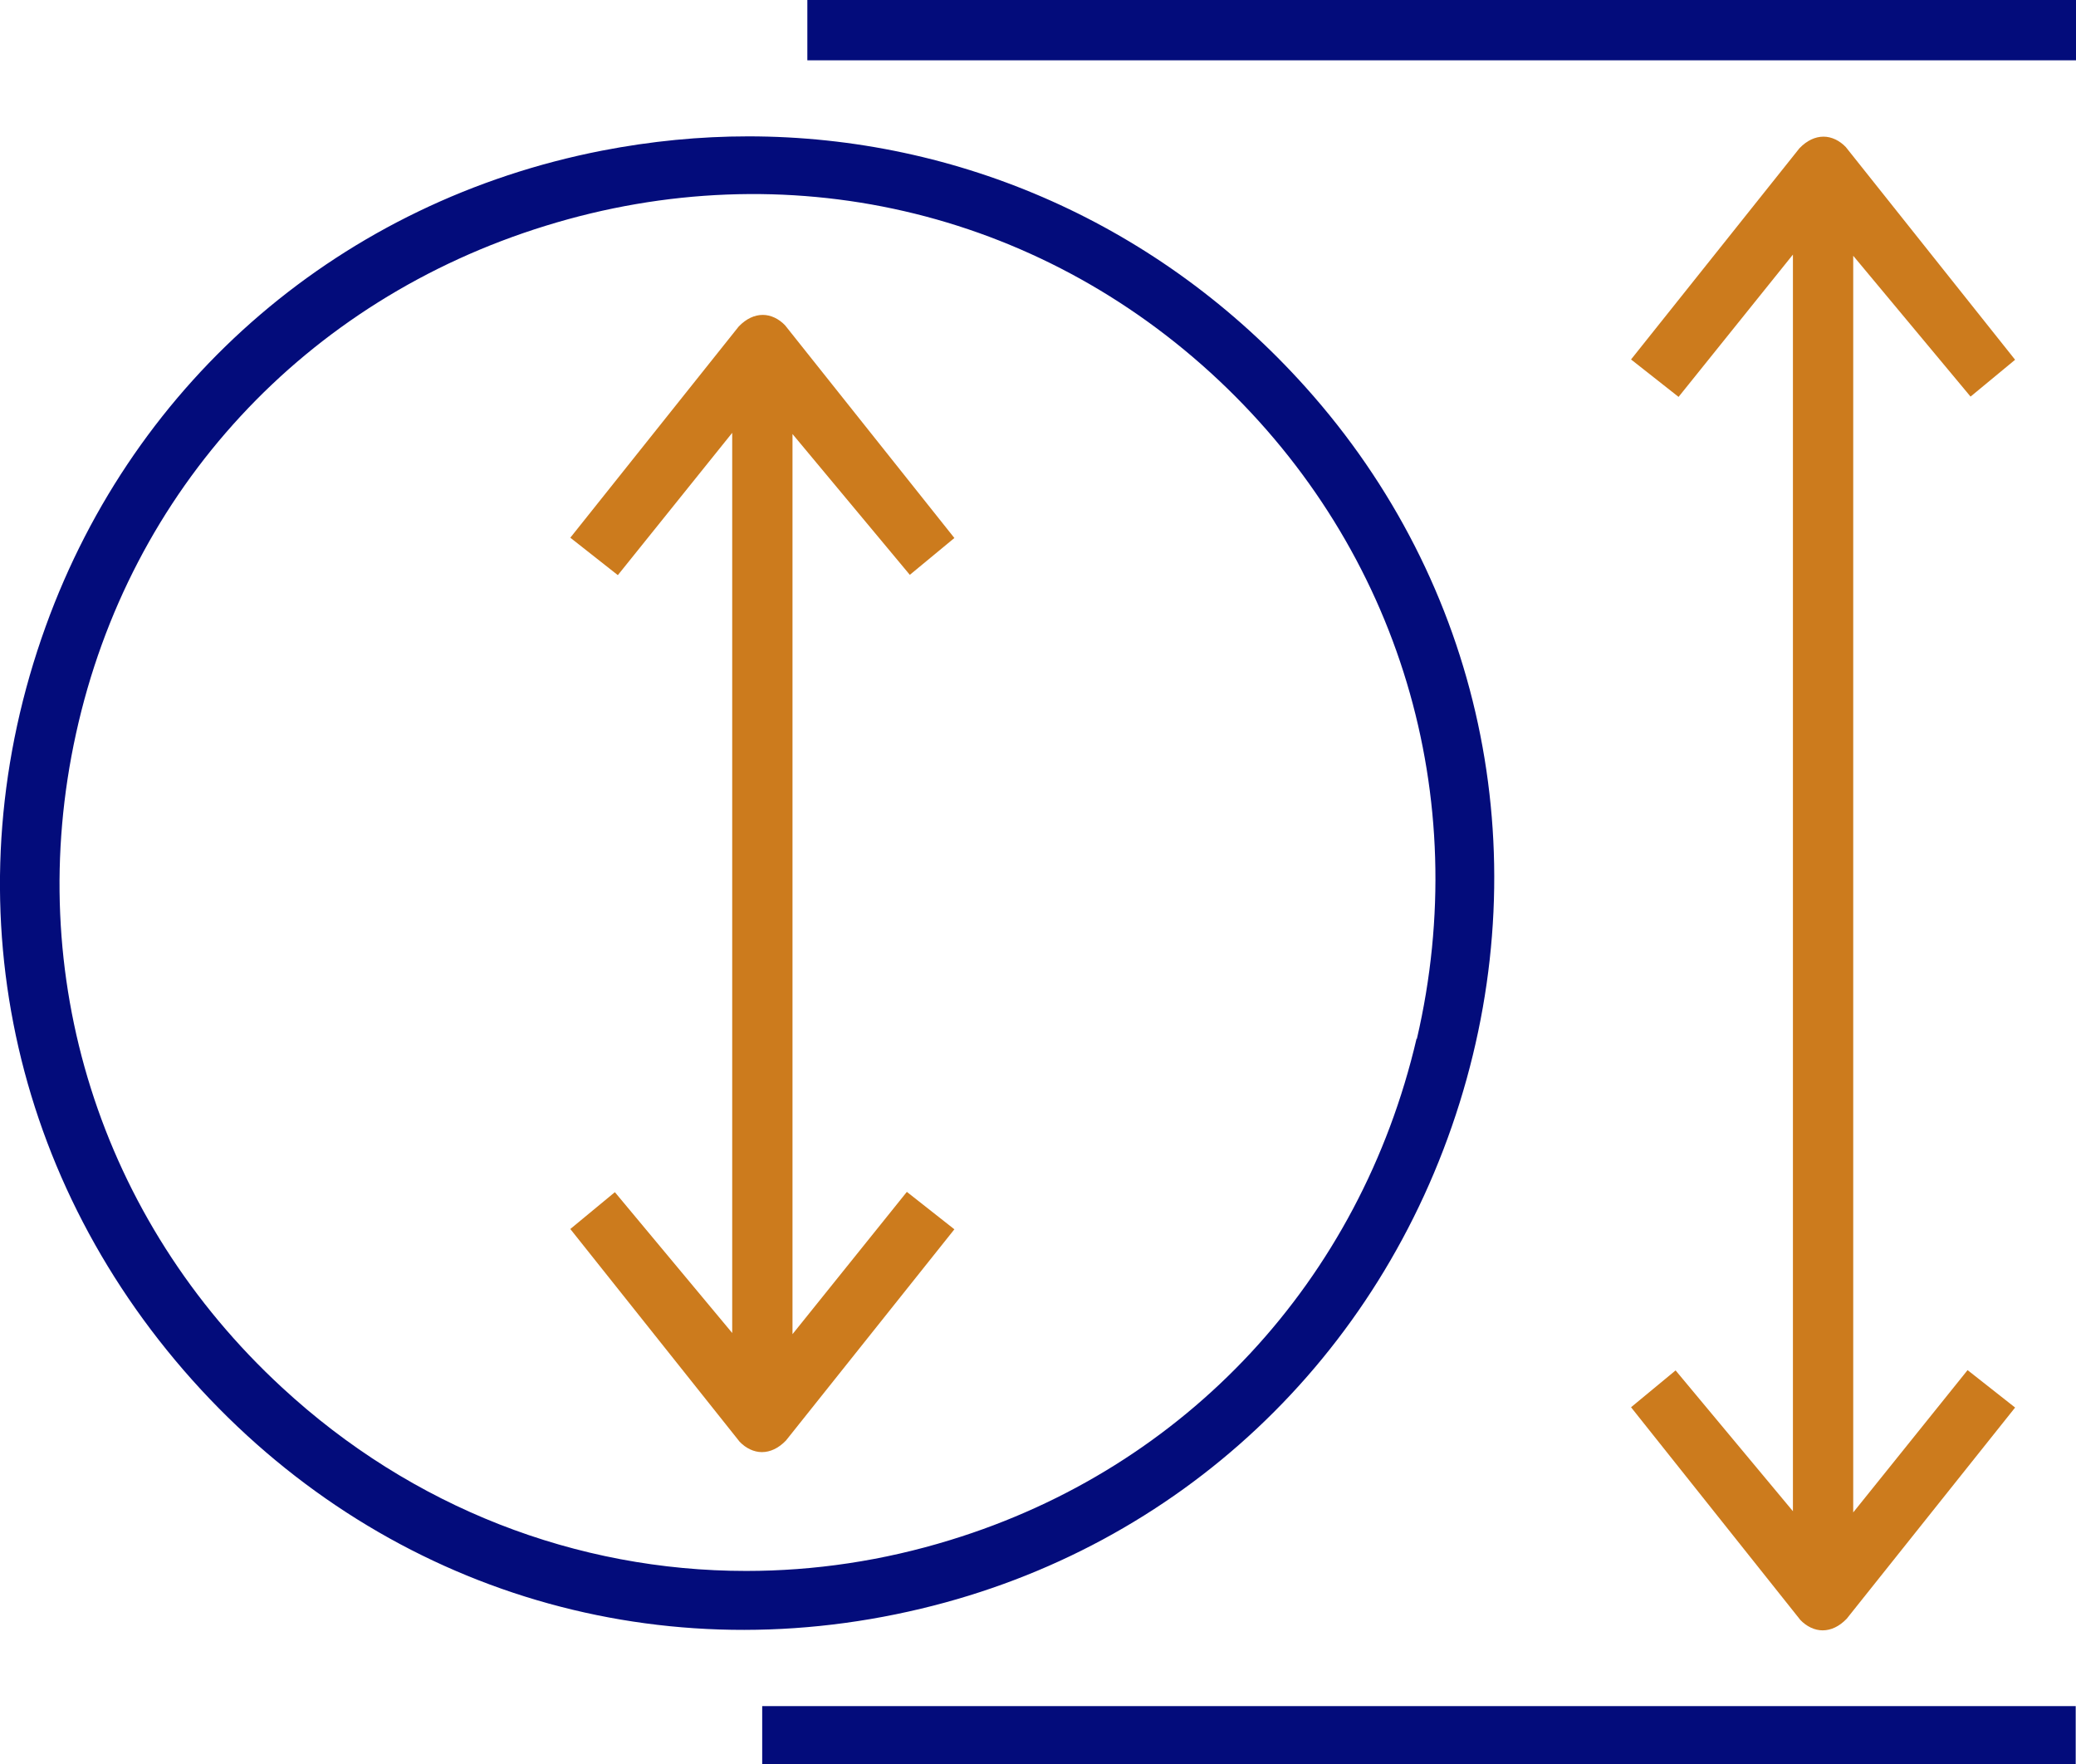
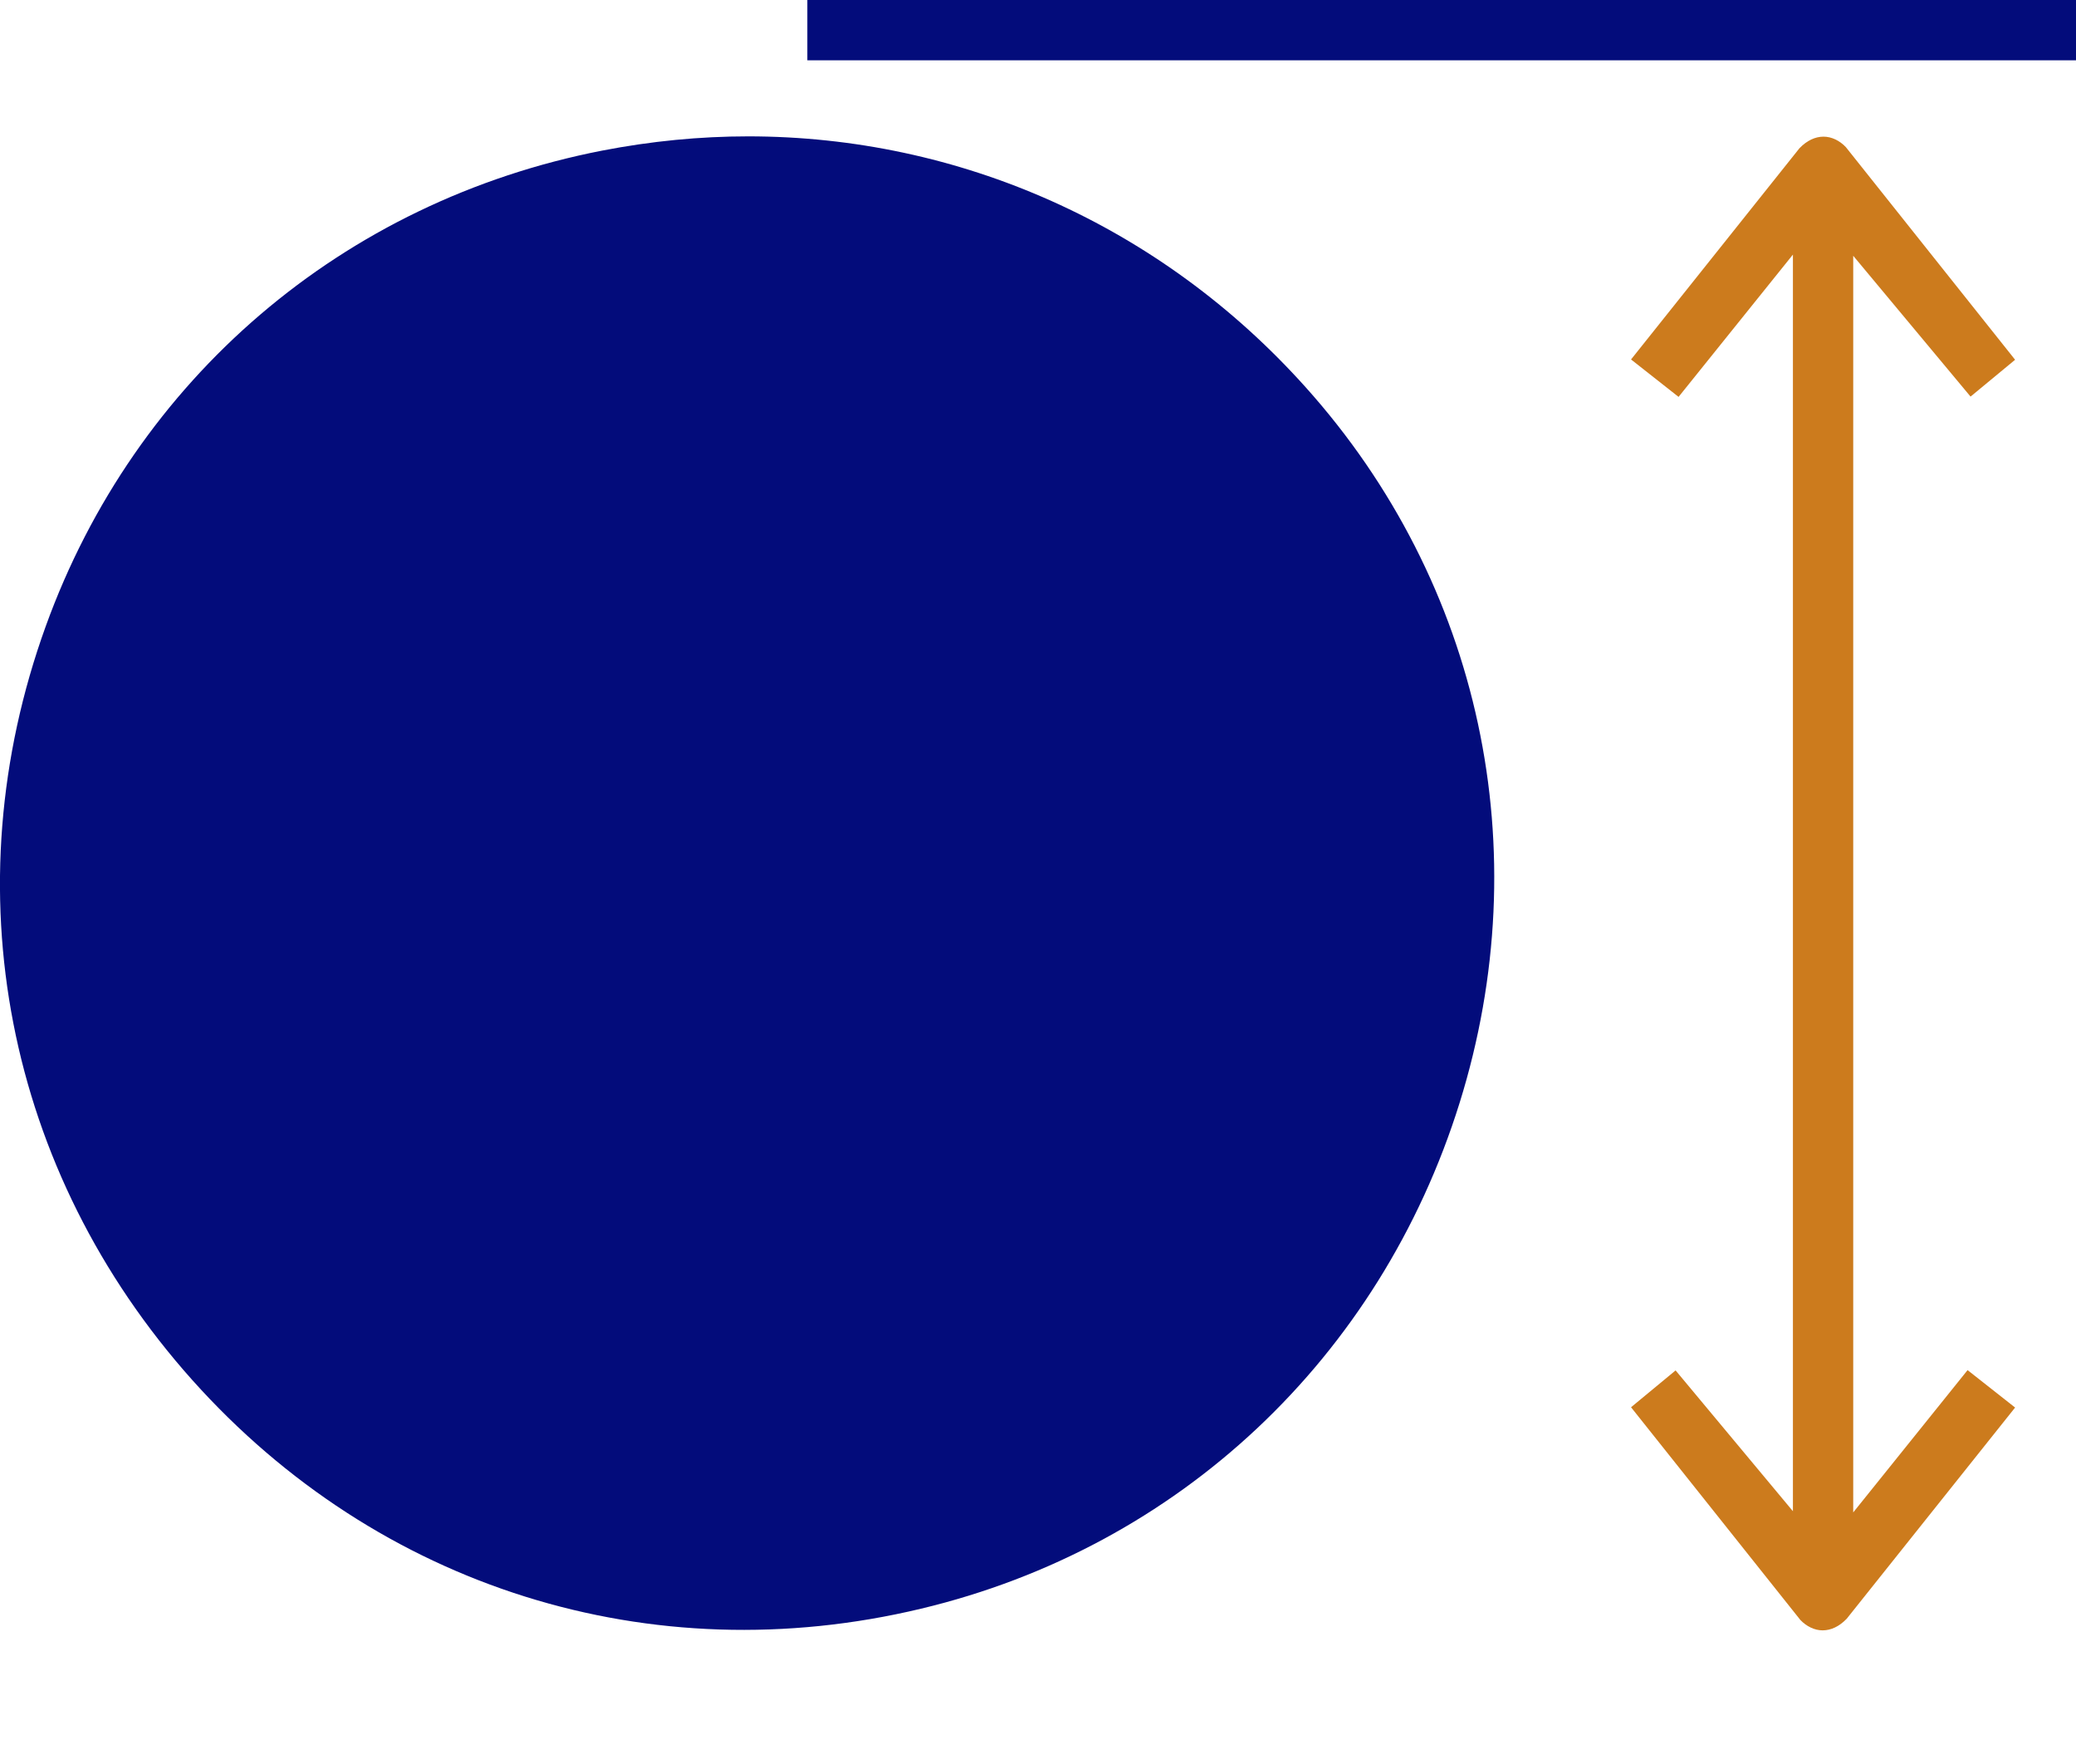
<svg xmlns="http://www.w3.org/2000/svg" id="Layer_1" data-name="Layer 1" viewBox="24.07 22.13 69.89 59.38">
  <defs>
    <style>
      .cls-1 {
        fill: #cc7b1d;
      }

      .cls-2 {
        fill: #030c7b;
      }
    </style>
  </defs>
  <g>
-     <path class="cls-2" d="M49.26,26.72c-1.63,0-3.27.16-4.92.48-8.72,1.7-15.72,7.68-18.73,16.01-3.2,8.85-1.35,18.34,4.93,25.37,6.26,7,15.44,9.88,24.54,7.7,8.67-2.07,15.45-8.44,18.13-17.03,2.65-8.5.72-17.5-5.18-24.08-4.89-5.46-11.67-8.45-18.78-8.45ZM71.76,57.09c-1.9,8.14-7.76,14.45-15.7,16.88-2.27.7-4.58,1.04-6.87,1.04-5.71,0-11.25-2.13-15.62-6.17-6.14-5.66-8.73-13.89-6.94-22.02,1.8-8.2,7.71-14.59,15.81-17.09,8.08-2.5,16.55-.55,22.67,5.21,6.07,5.72,8.56,14,6.66,22.16Z" />
-     <rect class="cls-2" x="49.73" y="79.56" width="44.22" height="1.95" />
+     <path class="cls-2" d="M49.26,26.72c-1.63,0-3.27.16-4.92.48-8.72,1.7-15.72,7.68-18.73,16.01-3.2,8.85-1.35,18.34,4.93,25.37,6.26,7,15.44,9.88,24.54,7.7,8.67-2.07,15.45-8.44,18.13-17.03,2.65-8.5.72-17.5-5.18-24.08-4.89-5.46-11.67-8.45-18.78-8.45ZM71.76,57.09Z" />
    <rect class="cls-2" x="51.25" y="22.13" width="42.71" height="2.03" />
  </g>
  <path class="cls-1" d="M86.46,73.03v-24.34h0v-17.95l3.95,4.74,1.5-1.24-5.7-7.16c-.21-.22-.48-.35-.75-.35h0c-.28,0-.56.13-.81.39l-5.67,7.11,1.6,1.26,3.85-4.79v16.62h0v25.68l-3.95-4.74-1.5,1.24,5.7,7.16c.21.22.48.35.75.35h0c.28,0,.56-.13.81-.39l5.67-7.11-1.6-1.26-3.85,4.79Z" />
-   <path class="cls-1" d="M50.75,67.03v-18.34h0v-11.95l3.95,4.74,1.5-1.24-5.7-7.16c-.21-.22-.48-.35-.75-.35h0c-.28,0-.56.13-.81.39l-5.67,7.11,1.6,1.26,3.85-4.79v10.62h0v19.68l-3.95-4.74-1.5,1.24,5.7,7.16c.21.22.48.35.75.35h0c.28,0,.56-.13.81-.39l5.67-7.11-1.6-1.26-3.85,4.79Z" />
</svg>